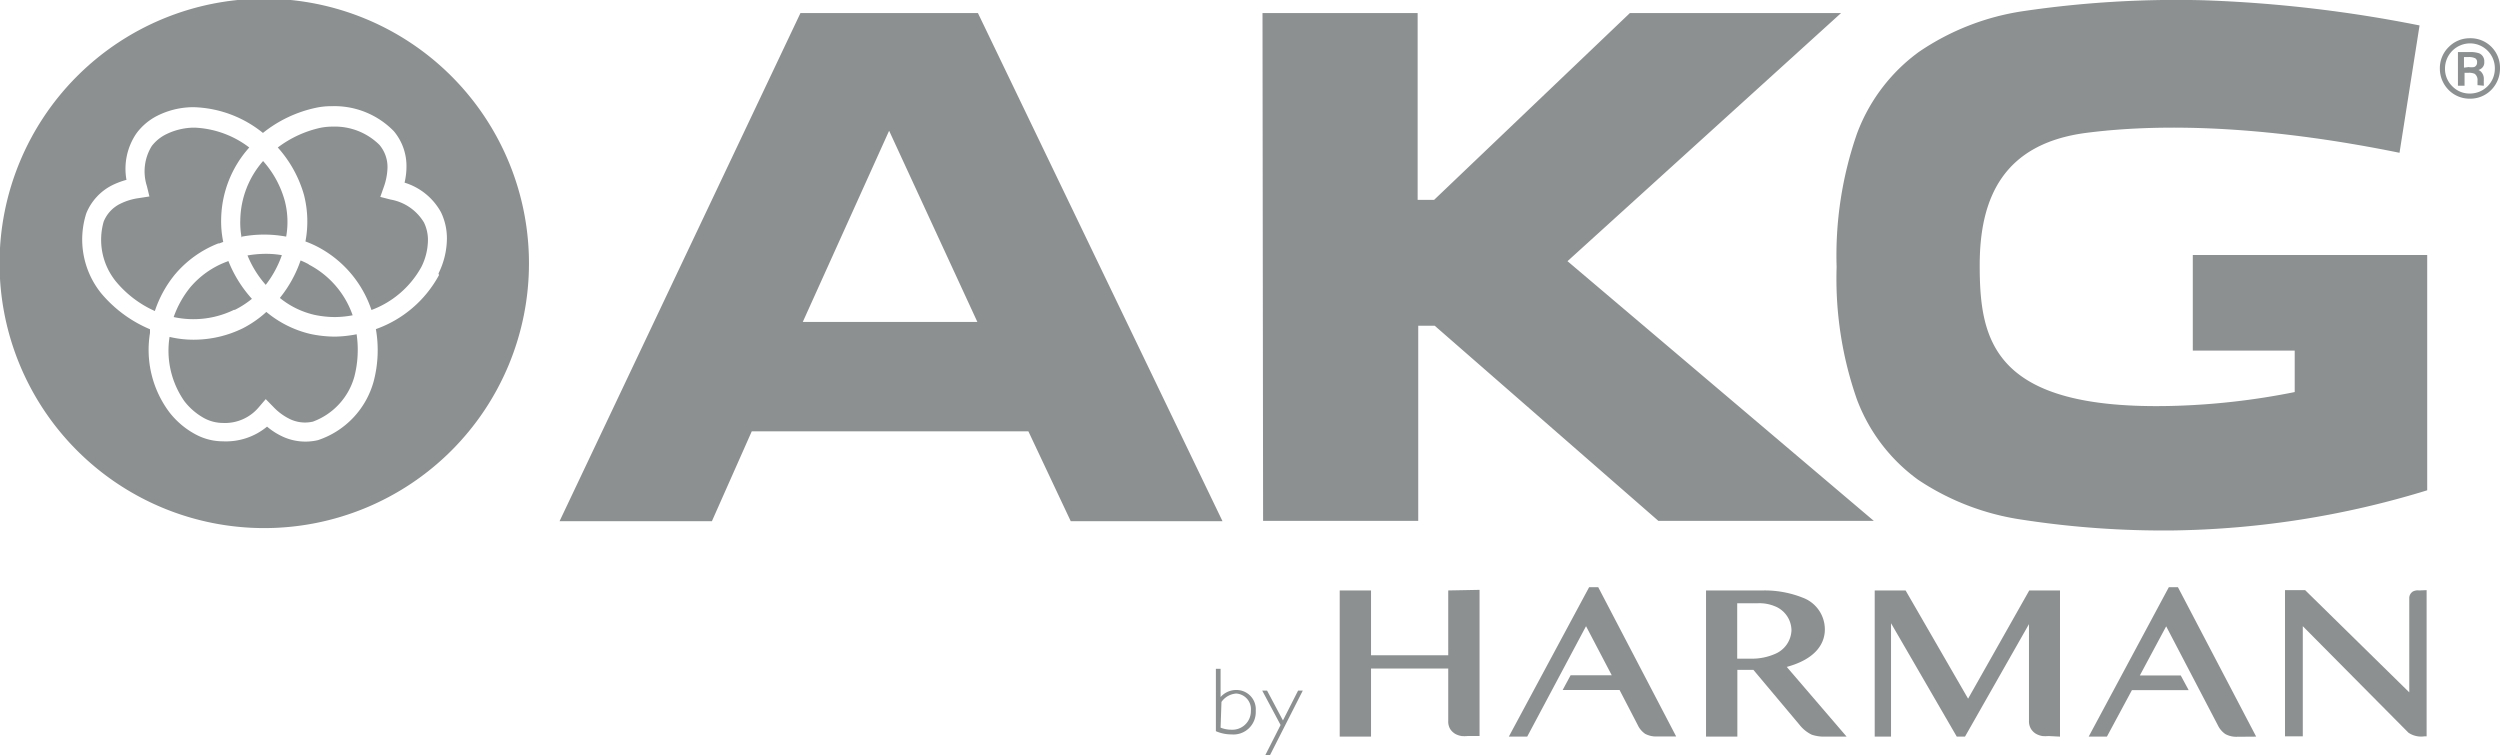
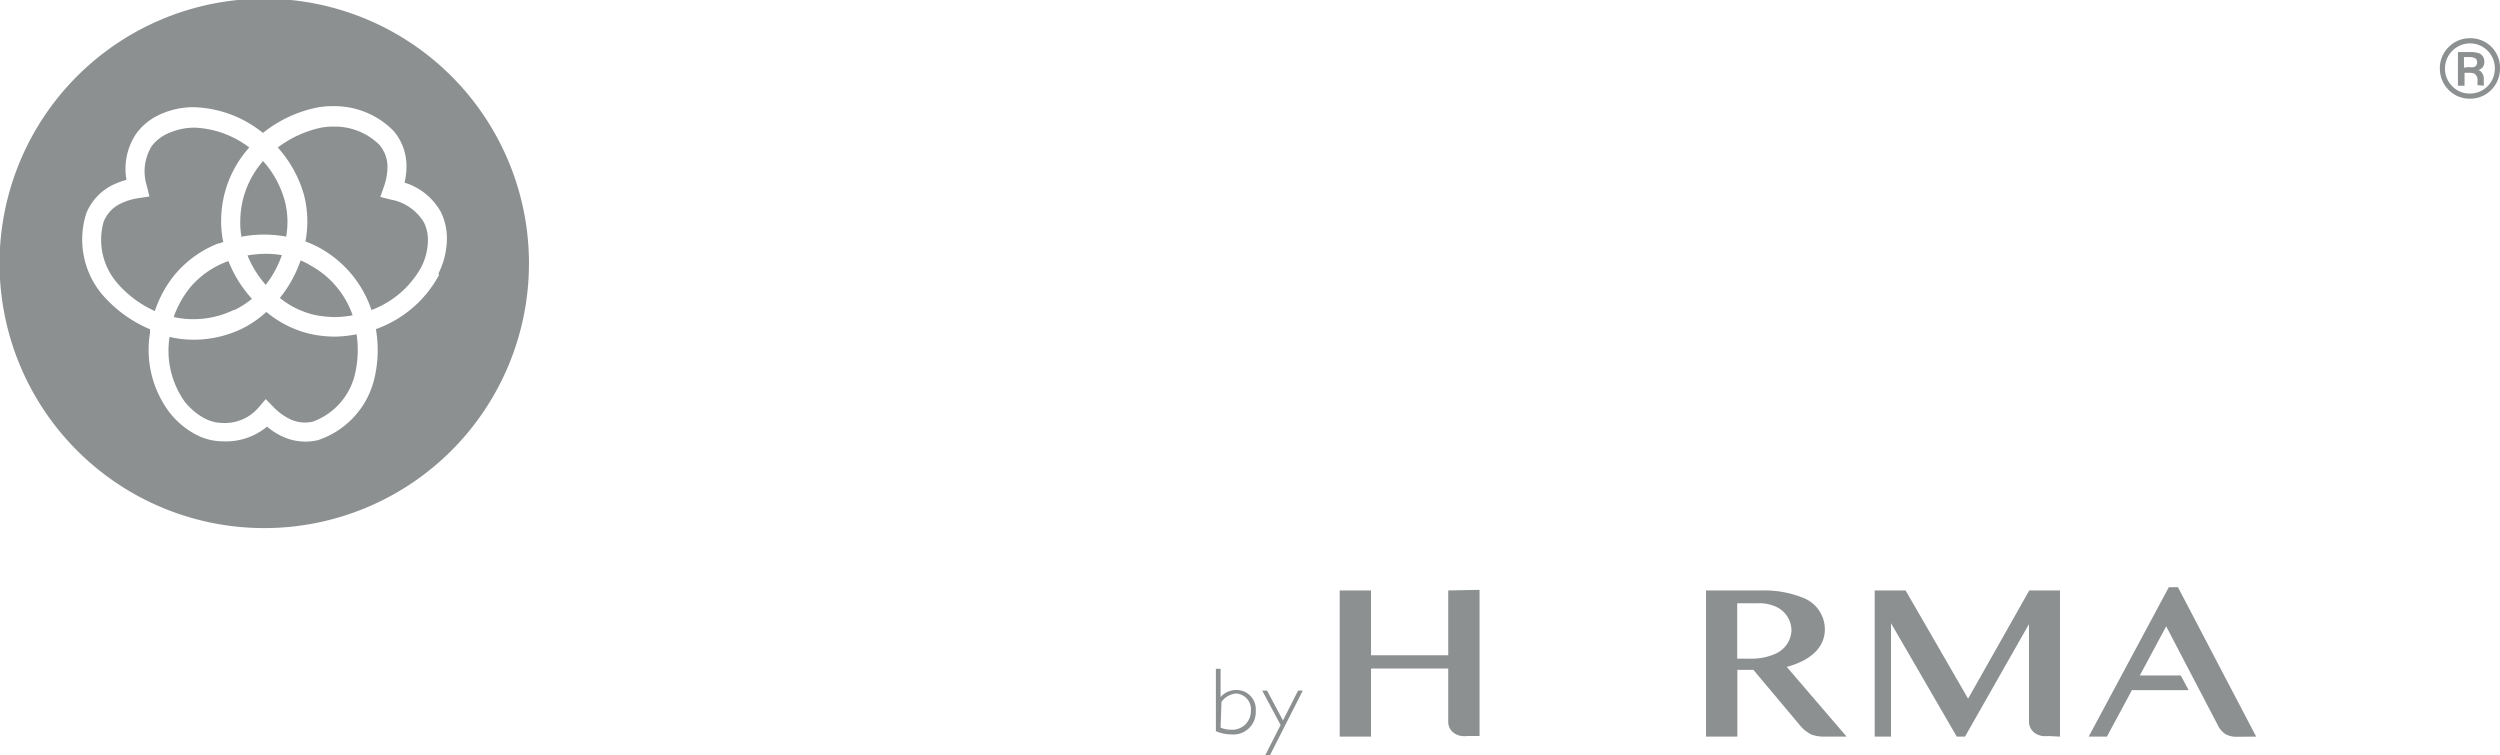
<svg xmlns="http://www.w3.org/2000/svg" id="AKG_CLR" data-name="AKG CLR" viewBox="0 0 170 51.35">
  <defs>
    <style>.cls-1{fill:#8c9091;}</style>
  </defs>
  <title>JPRO_Brand_AKG_greyv2</title>
  <path class="cls-1" d="M1819.18,1260.19a6.92,6.92,0,0,1,.88.39,7.56,7.56,0,0,1,3.61,4.27,6.44,6.44,0,0,0,3.4-2.94,4.17,4.17,0,0,0,.44-1.79,2.7,2.7,0,0,0-.27-1.22,3.31,3.31,0,0,0-2.27-1.56l-.7-.18.24-.68a4.23,4.23,0,0,0,.25-1.31,2.33,2.33,0,0,0-.55-1.55,4.31,4.31,0,0,0-3.18-1.24,4.25,4.25,0,0,0-.83.08,7.47,7.47,0,0,0-2.9,1.34,8.17,8.17,0,0,1,1.78,3.22,7.3,7.3,0,0,1,.1,3.17" transform="translate(-1798.41 -1243.77)" />
  <path class="cls-1" d="M1819.42,1261.75a5.94,5.94,0,0,0-.57-.27,8.34,8.34,0,0,1-1.41,2.55,5.79,5.79,0,0,0,2.35,1.15,6.85,6.85,0,0,0,1.42.15,6.75,6.75,0,0,0,1.18-.12,6.15,6.15,0,0,0-3-3.46" transform="translate(-1798.41 -1243.77)" />
  <path class="cls-1" d="M1814.36,1264.85a6.23,6.23,0,0,0,1.18-.76l0,0a8.49,8.49,0,0,1-1.6-2.57l-.15.06a6,6,0,0,0-2.46,1.75,6.77,6.77,0,0,0-1.11,2,6.31,6.31,0,0,0,4.12-.5" transform="translate(-1798.41 -1243.77)" />
  <path class="cls-1" d="M1821.21,1266.66a8.09,8.09,0,0,1-1.69-.18,7.26,7.26,0,0,1-3-1.5l-.12.11a7.35,7.35,0,0,1-1.47,1,7.6,7.6,0,0,1-3.34.78,7.08,7.08,0,0,1-1.65-.19v0a6,6,0,0,0,1,4.36,4.32,4.32,0,0,0,1.4,1.19,2.7,2.7,0,0,0,1.21.3,3,3,0,0,0,2.46-1.07l.47-.55.51.52a3.89,3.89,0,0,0,1.06.8,2.37,2.37,0,0,0,1.64.21,4.56,4.56,0,0,0,2.82-3.07,7.31,7.31,0,0,0,.15-2.87A8.27,8.27,0,0,1,1821.21,1266.66Z" transform="translate(-1798.41 -1243.77)" />
  <path class="cls-1" d="M1817.57,1261.12a6.3,6.3,0,0,0-1.08-.09,7.54,7.54,0,0,0-1.25.11,7,7,0,0,0,1.24,2,7.17,7.17,0,0,0,1.09-2" transform="translate(-1798.41 -1243.77)" />
  <path class="cls-1" d="M1813.33,1260.32l.26-.1a6.84,6.84,0,0,1-.14-1.61,7.46,7.46,0,0,1,1.91-4.81,6.58,6.58,0,0,0-3.7-1.35h-.14a4.41,4.41,0,0,0-1.79.44,2.79,2.79,0,0,0-1,.81,3.28,3.28,0,0,0-.33,2.73l.17.7-.71.11a4.11,4.11,0,0,0-1.28.39,2.31,2.31,0,0,0-1.12,1.21,4.5,4.5,0,0,0,.84,4.08,7.32,7.32,0,0,0,2.64,2,7.78,7.78,0,0,1,1.32-2.43,7.33,7.33,0,0,1,3-2.17" transform="translate(-1798.41 -1243.77)" />
  <path class="cls-1" d="M1814.87,1259.86a8.24,8.24,0,0,1,3,0h0a5.71,5.71,0,0,0-.1-2.45,6.74,6.74,0,0,0-1.47-2.69,6.24,6.24,0,0,0-1.55,4,5.4,5.4,0,0,0,.09,1.2" transform="translate(-1798.41 -1243.77)" />
  <path class="cls-1" d="M1828.26,1262.48a7.86,7.86,0,0,1-4.29,3.67,8.33,8.33,0,0,1-.15,3.55,5.83,5.83,0,0,1-3.79,4,3.7,3.7,0,0,1-2.54-.31,4.58,4.58,0,0,1-.92-.61,4.38,4.38,0,0,1-3,1,3.92,3.92,0,0,1-1.8-.44,5.57,5.57,0,0,1-1.86-1.56,7.08,7.08,0,0,1-1.3-5.37l0-.25a8.76,8.76,0,0,1-3.33-2.46,5.83,5.83,0,0,1-1-5.43,3.7,3.7,0,0,1,1.73-1.89,5.39,5.39,0,0,1,1-.38,4.27,4.27,0,0,1,.67-3.15,4,4,0,0,1,1.41-1.2,5.48,5.48,0,0,1,2.35-.59h.19a7.83,7.83,0,0,1,4.66,1.75,8.63,8.63,0,0,1,3.6-1.71,5,5,0,0,1,1.11-.11,5.63,5.63,0,0,1,4.19,1.7,3.68,3.68,0,0,1,.86,2.41,4.76,4.76,0,0,1-.13,1.09,4.24,4.24,0,0,1,2.47,2,4.07,4.07,0,0,1,.41,1.81,5.42,5.42,0,0,1-.57,2.36m-11.85-18.68a18,18,0,1,0,18,18,18,18,0,0,0-18-18" transform="translate(-1798.41 -1243.77)" />
-   <path class="cls-1" d="M1961.58,1254.14l1.36-8.64a90.54,90.54,0,0,0-14.62-1.71,71.4,71.4,0,0,0-12.35.74,17,17,0,0,0-7.09,2.78,12.07,12.07,0,0,0-4.2,5.56,25.24,25.24,0,0,0-1.38,9.06,24.84,24.84,0,0,0,1.38,9,11.9,11.9,0,0,0,4.17,5.47,17.18,17.18,0,0,0,7.07,2.71,63,63,0,0,0,10.28.73,61.55,61.55,0,0,0,17.26-2.73v-16h-15.94v6.5h6.93v2.82a48.32,48.32,0,0,1-8.24.94c-12.31.33-13.18-4.47-13.18-9.57,0-4.53,1.57-8.27,7.28-9s12.93-.34,21.27,1.36m-108.74-9.5h12.07l16.63,34.55h-10.32l-2.88-6.11h-18.81l-2.71,6.11h-10.36Zm0,0h12.07l16.63,34.55h-10.32l-2.88-6.11h-18.81l-2.71,6.11h-10.36Zm0,0h12.07l16.63,34.55h-10.32l-2.88-6.11h-18.81l-2.71,6.11h-10.36Zm.16,21h11.87l-6-13Zm0,0h11.87l-6-13Zm0,0h11.87l-6-13Zm31.26-21h10.55v12.7h1.12l13.31-12.7h14.36L1905,1261.53l20.83,17.66h-14.65l-15.21-13.27h-1.12v13.27h-10.55Z" transform="translate(-1798.41 -1243.77)" />
  <path class="cls-1" d="M1896.89,1283.92v4.41h-5.25v-4.41h-2.13v9.94h2.13v-4.63h5.25v3.56a1,1,0,0,0,.13.55,1.07,1.07,0,0,0,.34.33,1.27,1.27,0,0,0,.44.15,2,2,0,0,0,.4,0h.82v-9.94Z" transform="translate(-1798.41 -1243.77)" />
  <path class="cls-1" d="M1938.49,1293.86v-9.94h-2.09l-4.16,7.36-4.25-7.36h-2.1v9.94H1927v-7.71l4.47,7.71h.56l4.35-7.65v6.58a1,1,0,0,0,.14.55,1,1,0,0,0,.34.33,1.3,1.3,0,0,0,.43.15,2.1,2.1,0,0,0,.41,0Z" transform="translate(-1798.41 -1243.77)" />
  <path class="cls-1" d="M1951.83,1293.86l-5.32-10.16h-.62l-5.45,10.16h1.24l1.7-3.16h3.86l-.54-1h-2.78l1.79-3.34,3.51,6.72a1.52,1.52,0,0,0,.52.61,1.54,1.54,0,0,0,.79.18Z" transform="translate(-1798.41 -1243.77)" />
-   <path class="cls-1" d="M1962.9,1283.92a.65.65,0,0,0-.19,0,.81.81,0,0,0-.22.07.55.55,0,0,0-.17.17.51.51,0,0,0-.08.28v6.41l-7.08-6.95h-1.37v9.94H1955v-7.49l7.18,7.24a1.54,1.54,0,0,0,1.1.25h.14v-9.94Z" transform="translate(-1798.41 -1243.77)" />
-   <path class="cls-1" d="M1907.09,1283.7h-.62l-5.46,10.16h1.25l4-7.51,1.75,3.34h-2.8l-.54,1h3.87l1.23,2.37a1.5,1.5,0,0,0,.51.61,1.58,1.58,0,0,0,.8.18h1.31Z" transform="translate(-1798.41 -1243.77)" />
  <path class="cls-1" d="M1916.54,1284.79v3.77h1a3.91,3.91,0,0,0,1.61-.34,1.81,1.81,0,0,0,1.08-1.59,1.78,1.78,0,0,0-1.17-1.65,2.69,2.69,0,0,0-1.09-.19Zm4.24,8.27-3.14-3.74h-1.09v4.54h-2.13v-9.94h3.9a7,7,0,0,1,2.67.49,2.3,2.3,0,0,1,1.51,2.16c0,.92-.57,2-2.59,2.55l4.07,4.74h-1.63a2.66,2.66,0,0,1-.74-.13,2.37,2.37,0,0,1-.83-.67" transform="translate(-1798.41 -1243.77)" />
  <path class="cls-1" d="M1881.41,1293.25a2,2,0,0,0,.73.14,1.26,1.26,0,0,0,1.33-1.28,1.07,1.07,0,0,0-1-1.18,1.35,1.35,0,0,0-1,.57Zm-.32-4h.32v1.92a1.4,1.4,0,0,1,1.07-.48,1.31,1.31,0,0,1,1.32,1.42,1.52,1.52,0,0,1-1.66,1.6,2.61,2.61,0,0,1-1.05-.22Z" transform="translate(-1798.41 -1243.77)" />
  <polygon class="cls-1" points="86.36 51.35 86.04 51.35 87.08 49.3 85.83 46.96 86.16 46.96 87.24 48.99 88.27 46.96 88.59 46.96 86.36 51.35" />
  <path class="cls-1" d="M1966.28,1248.33a1.14,1.14,0,0,0,.37,0,.31.31,0,0,0,.2-.31.29.29,0,0,0-.13-.29,1,1,0,0,0-.46-.08h-.3v.72Zm.6,1.23v0l0-.12v-.18a.52.52,0,0,0-.19-.47.91.91,0,0,0-.42-.07H1966v.88h-.45v-2.29h.81a1.85,1.85,0,0,1,.62.08.58.58,0,0,1,.36.59.5.5,0,0,1-.23.47.53.53,0,0,1-.17.08.5.5,0,0,1,.24.19.66.66,0,0,1,.13.37v.16a.92.92,0,0,0,0,.16.58.58,0,0,0,0,.1l0,.09Zm-.52-2.84a1.71,1.71,0,0,0-1.69,1.7,1.65,1.65,0,0,0,.49,1.21,1.62,1.62,0,0,0,1.2.5,1.69,1.69,0,0,0,1.7-1.71,1.69,1.69,0,0,0-1.7-1.7m0,3.76a2,2,0,0,1-1.45-.6,2.06,2.06,0,0,1-.59-1.46,2,2,0,0,1,.6-1.45,2,2,0,0,1,1.44-.6,2,2,0,0,1,2.05,2.05,2.06,2.06,0,0,1-.59,1.46,2,2,0,0,1-1.46.6" transform="translate(-1798.41 -1243.77)" />
</svg>